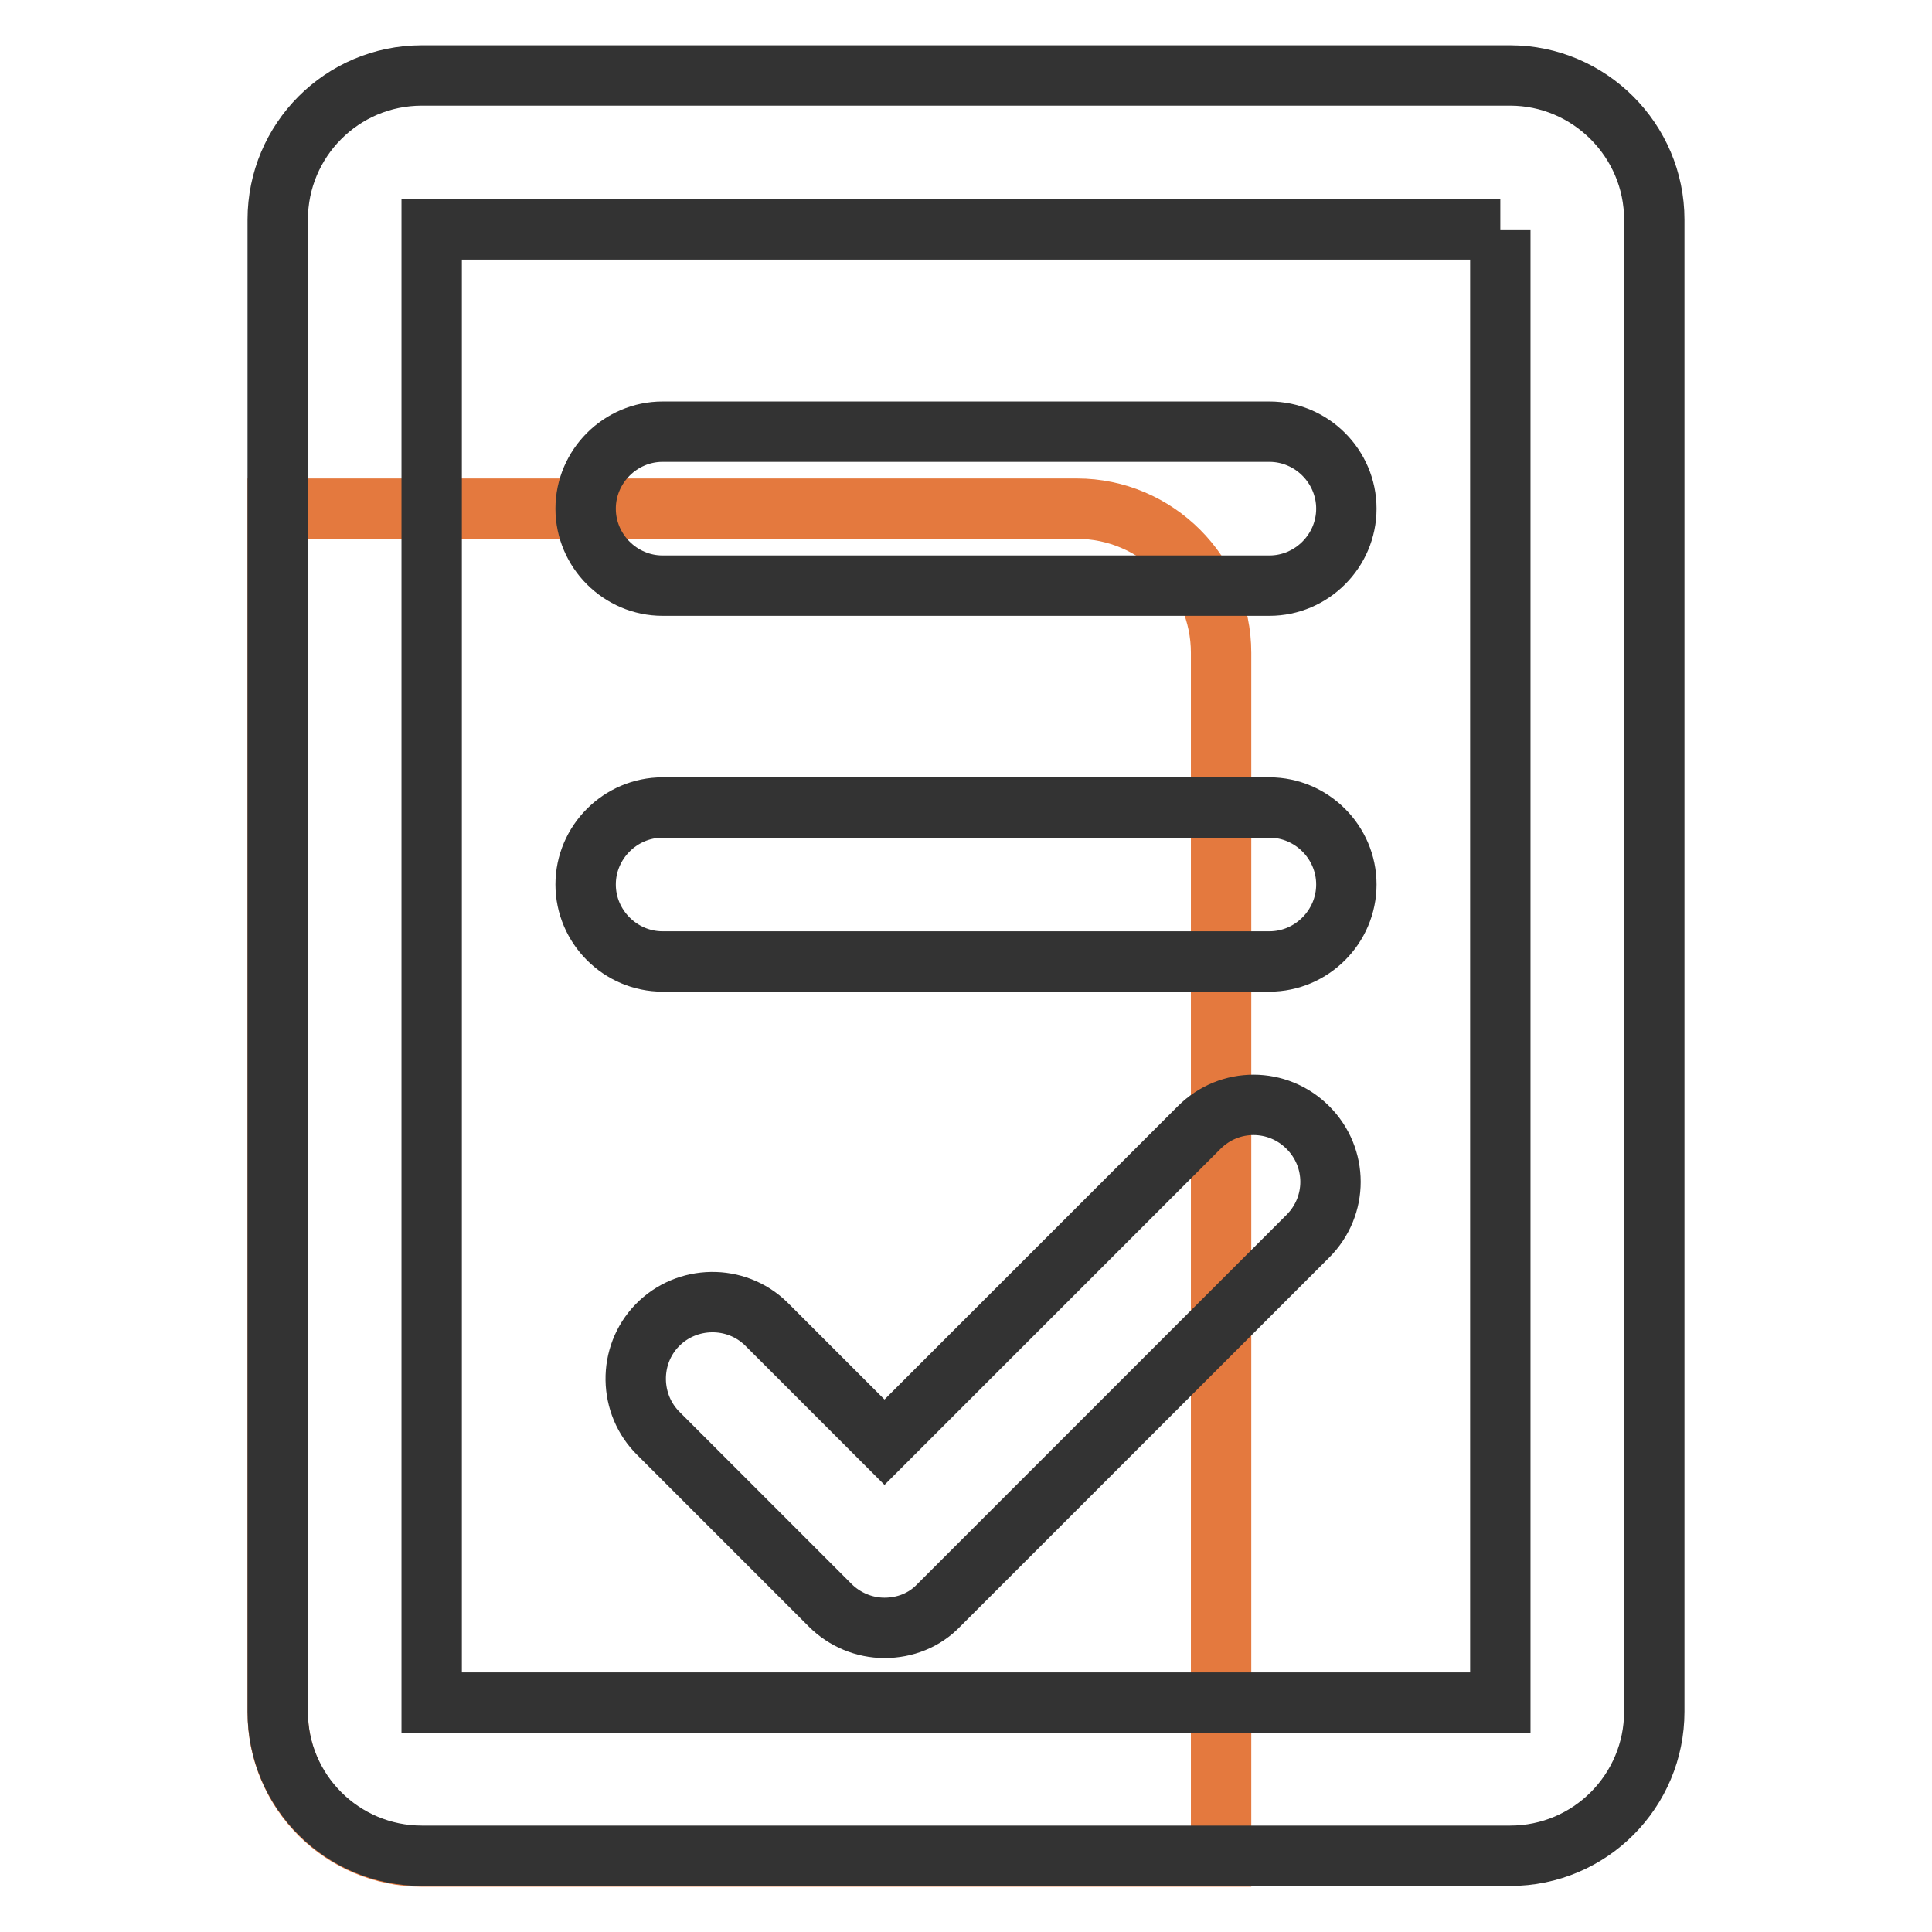
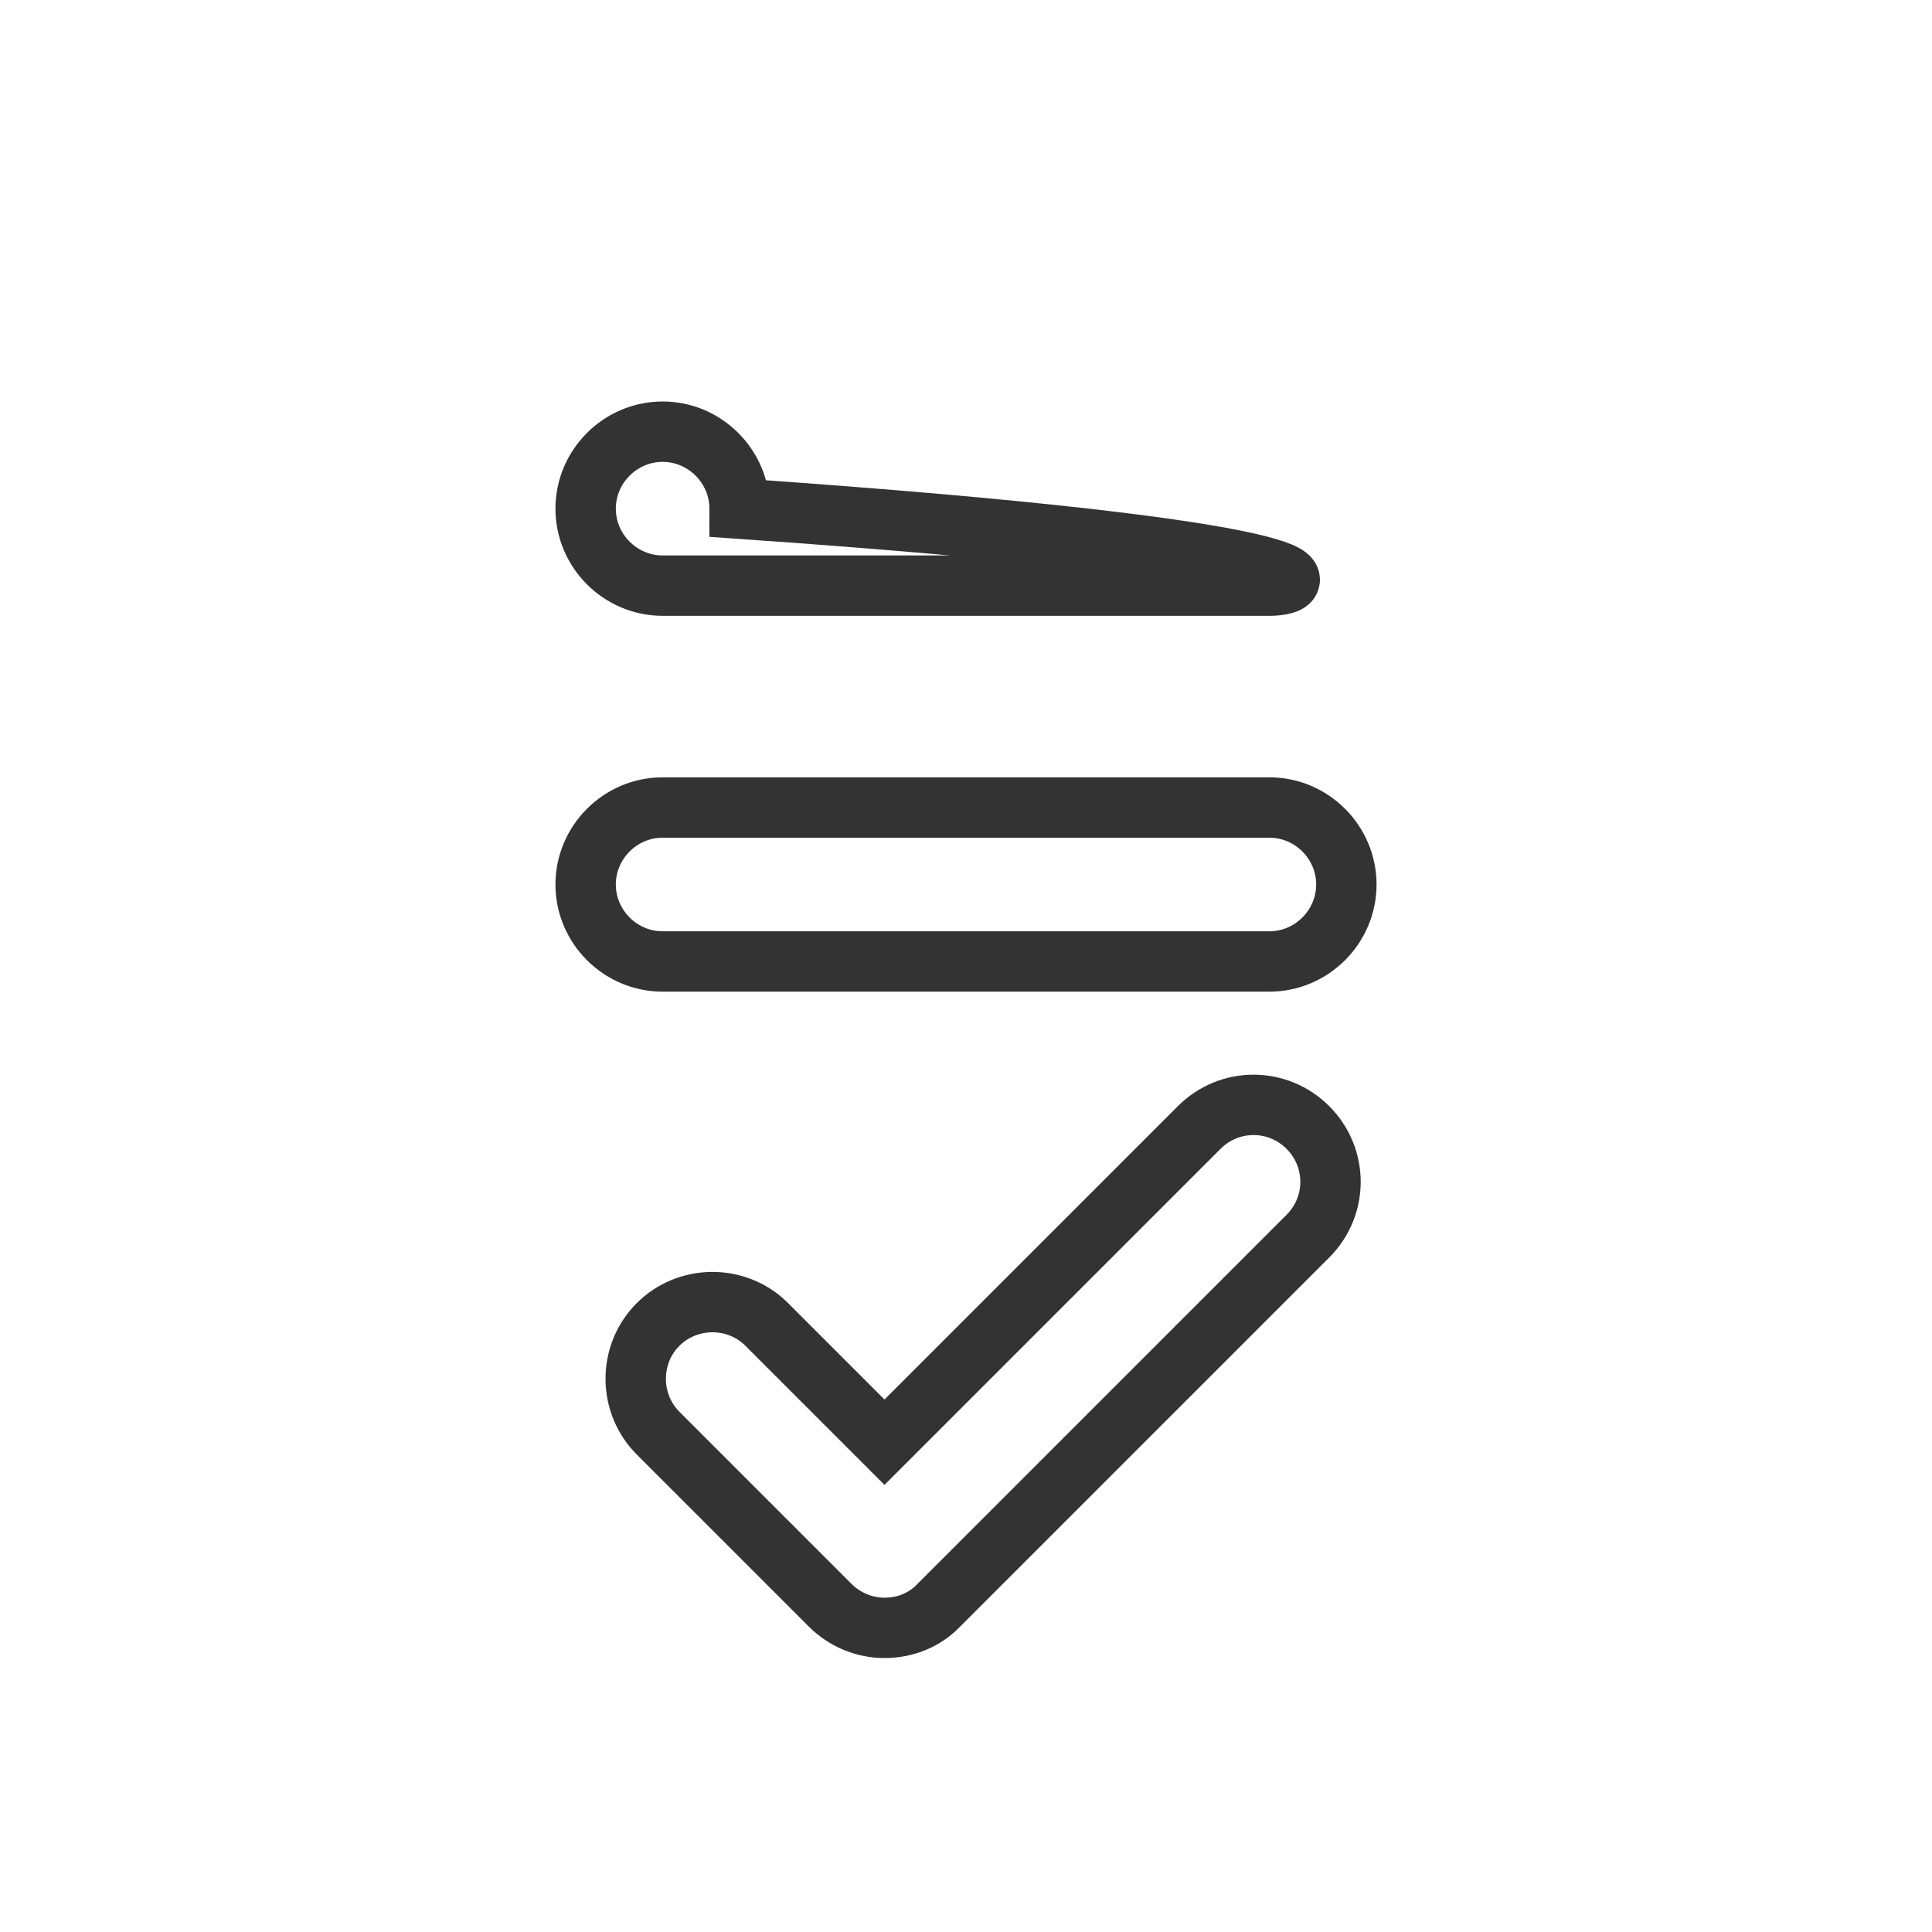
<svg xmlns="http://www.w3.org/2000/svg" version="1.1" x="0px" y="0px" viewBox="0 0 256 256" enable-background="new 0 0 256 256" xml:space="preserve">
  <g>
-     <path stroke-width="8" fill-opacity="0" stroke="#e4793e" d="M142.7,67.4H36.8v159.5c0,10.6,8.6,19.1,19.1,19.1h105.9V86.5C161.8,76,153.2,67.4,142.7,67.4z" />
-     <path stroke-width="8" fill-opacity="0" stroke="#333333" d="M198.8,30.4v195.2H57.2V30.4H198.8 M200.1,10H55.9c-10.6,0-19.1,8.6-19.1,19.1v197.7 c0,10.6,8.6,19.1,19.1,19.1h144.2c10.6,0,19.1-8.6,19.1-19.1V29.1C219.2,18.6,210.6,10,200.1,10L200.1,10z" />
-     <path stroke-width="8" fill-opacity="0" stroke="#333333" d="M168.2,77.6H87.8c-5.6,0-10.2-4.6-10.2-10.2c0-5.6,4.6-10.2,10.2-10.2h80.4c5.6,0,10.2,4.6,10.2,10.2 C178.4,73,173.8,77.6,168.2,77.6z M168.2,127.4H87.8c-5.6,0-10.2-4.6-10.2-10.2S82.2,107,87.8,107h80.4c5.6,0,10.2,4.6,10.2,10.2 S173.8,127.4,168.2,127.4z M117.2,215.7c-2.7,0-5.3-1.1-7.2-3L87.3,190c-4-3.9-4.1-10.4-0.2-14.4s10.4-4.1,14.4-0.2 c0.1,0.1,0.1,0.1,0.2,0.2l15.5,15.5l41.7-41.7c4-4,10.4-4,14.4,0c4,4,4,10.4,0,14.4l-48.9,48.9 C122.5,214.7,119.9,215.7,117.2,215.7z" />
+     <path stroke-width="8" fill-opacity="0" stroke="#333333" d="M168.2,77.6H87.8c-5.6,0-10.2-4.6-10.2-10.2c0-5.6,4.6-10.2,10.2-10.2c5.6,0,10.2,4.6,10.2,10.2 C178.4,73,173.8,77.6,168.2,77.6z M168.2,127.4H87.8c-5.6,0-10.2-4.6-10.2-10.2S82.2,107,87.8,107h80.4c5.6,0,10.2,4.6,10.2,10.2 S173.8,127.4,168.2,127.4z M117.2,215.7c-2.7,0-5.3-1.1-7.2-3L87.3,190c-4-3.9-4.1-10.4-0.2-14.4s10.4-4.1,14.4-0.2 c0.1,0.1,0.1,0.1,0.2,0.2l15.5,15.5l41.7-41.7c4-4,10.4-4,14.4,0c4,4,4,10.4,0,14.4l-48.9,48.9 C122.5,214.7,119.9,215.7,117.2,215.7z" />
  </g>
</svg>